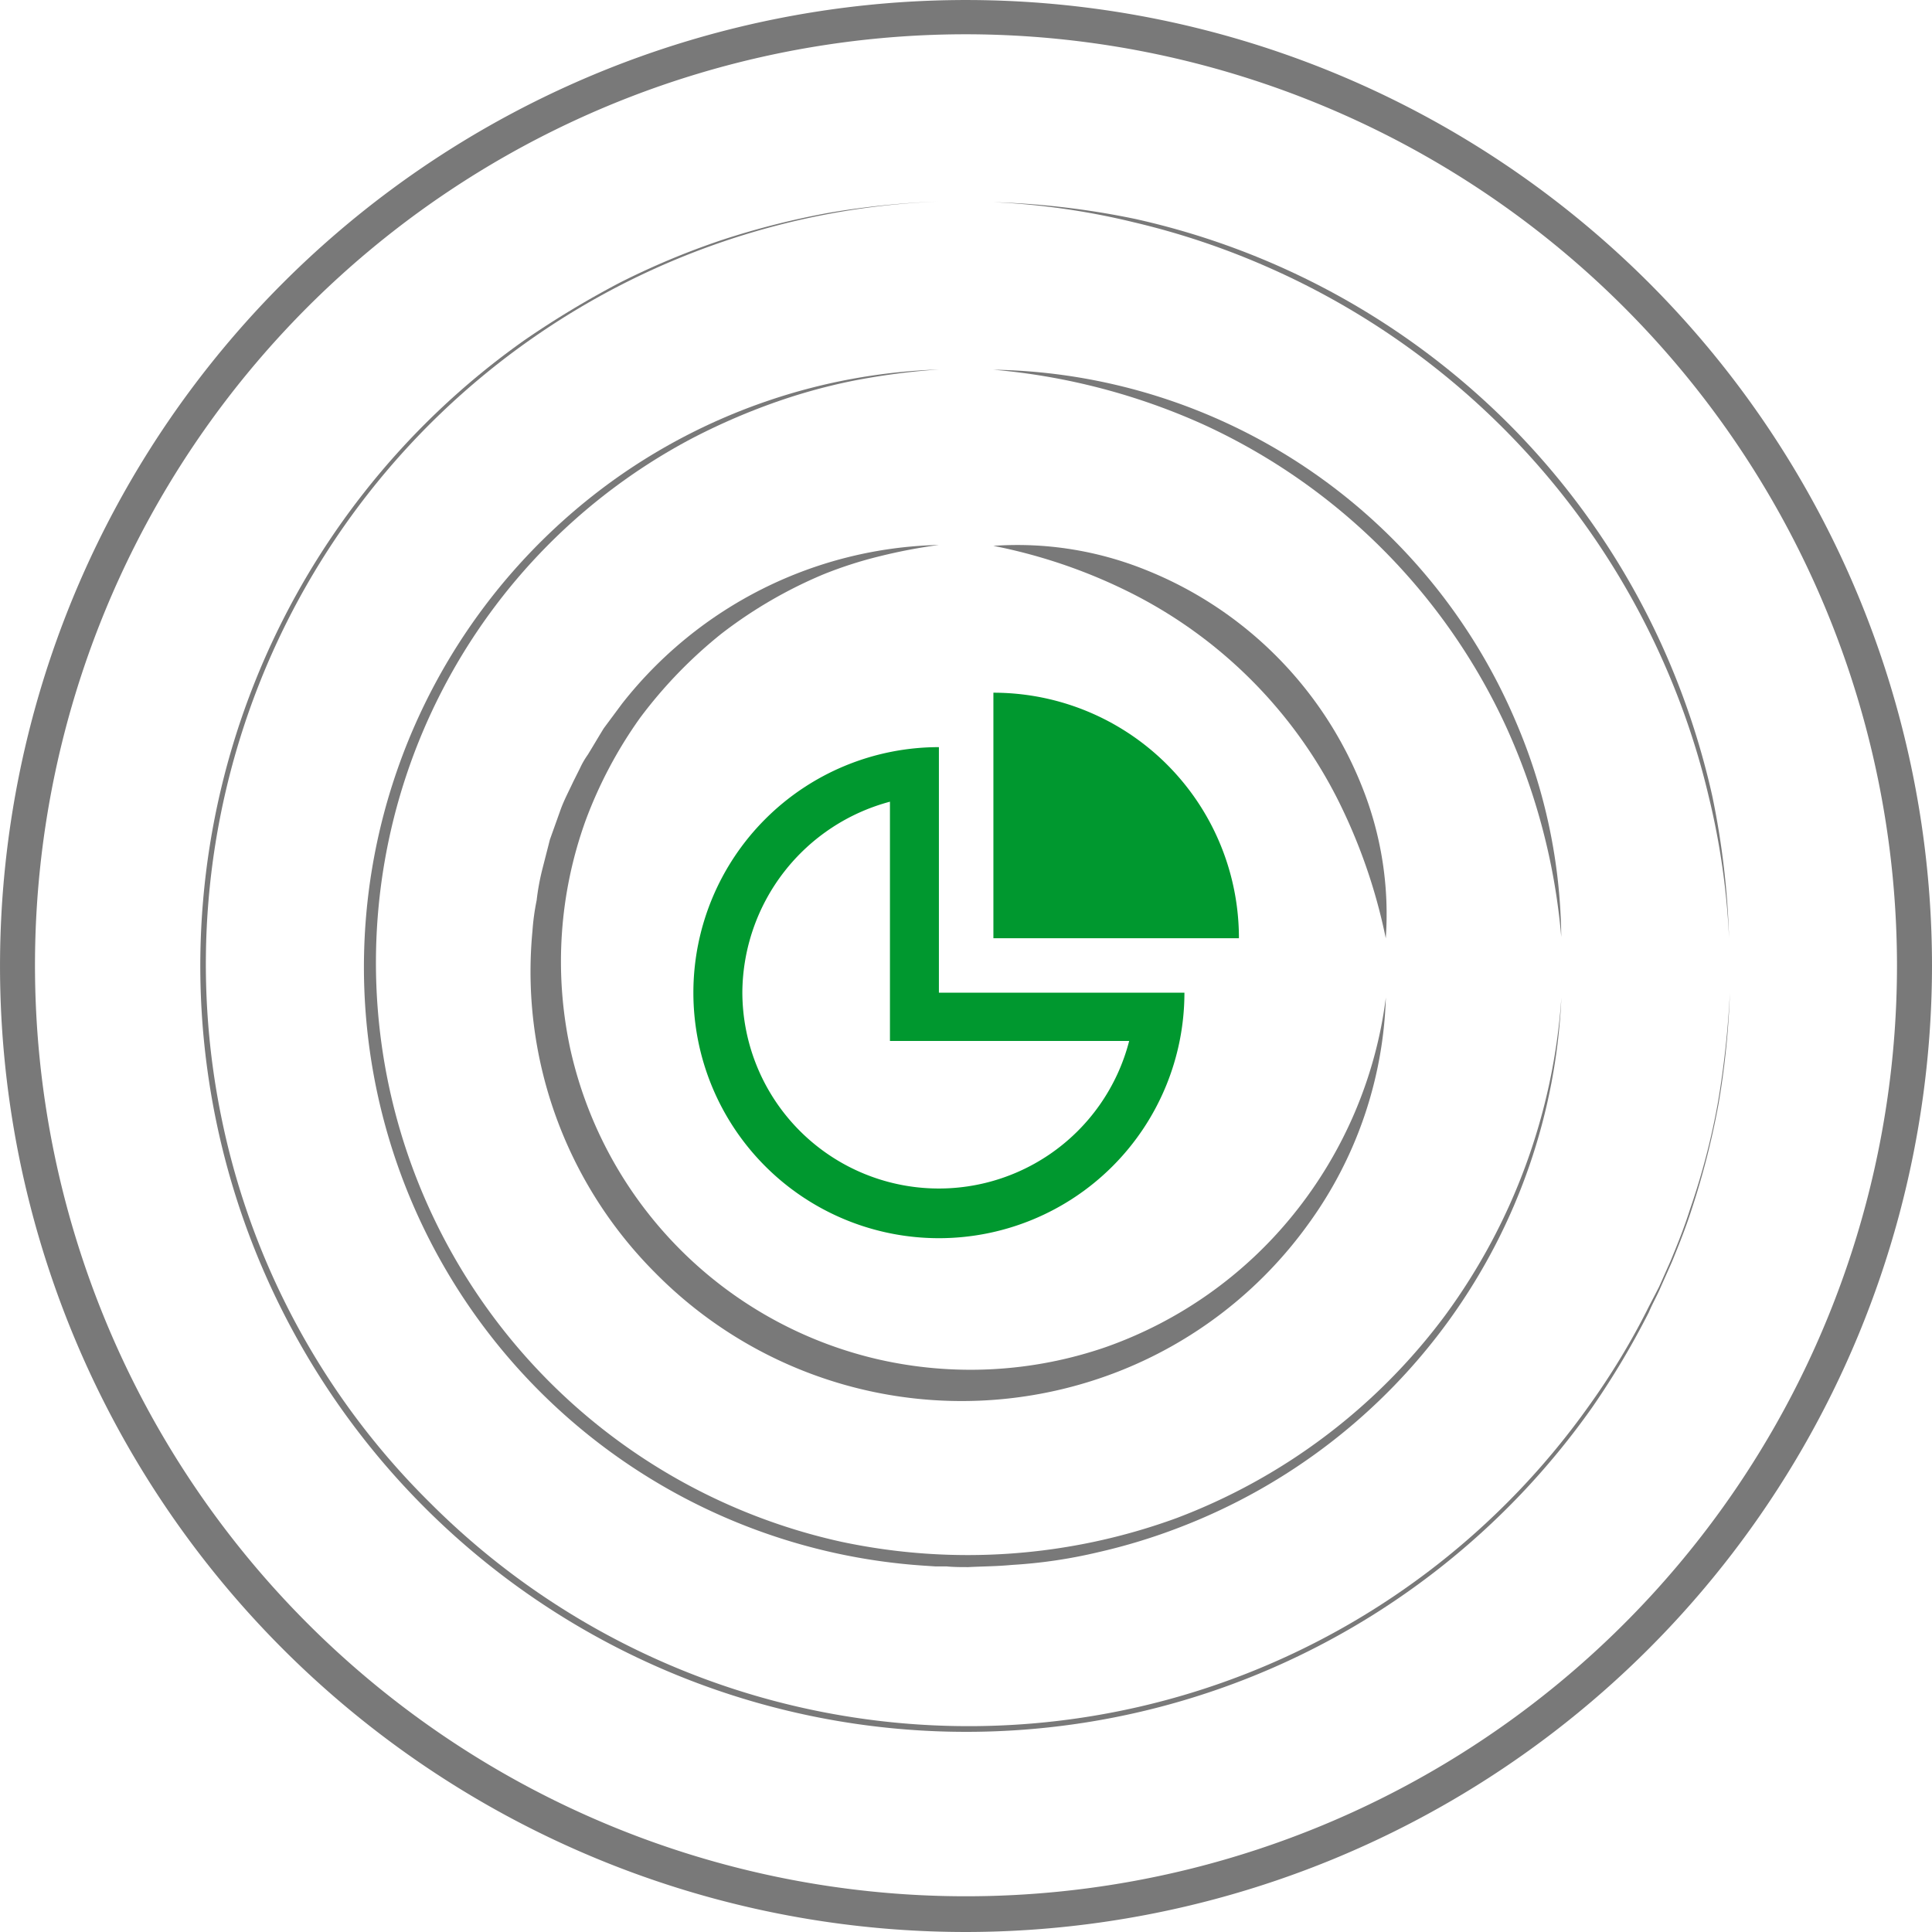
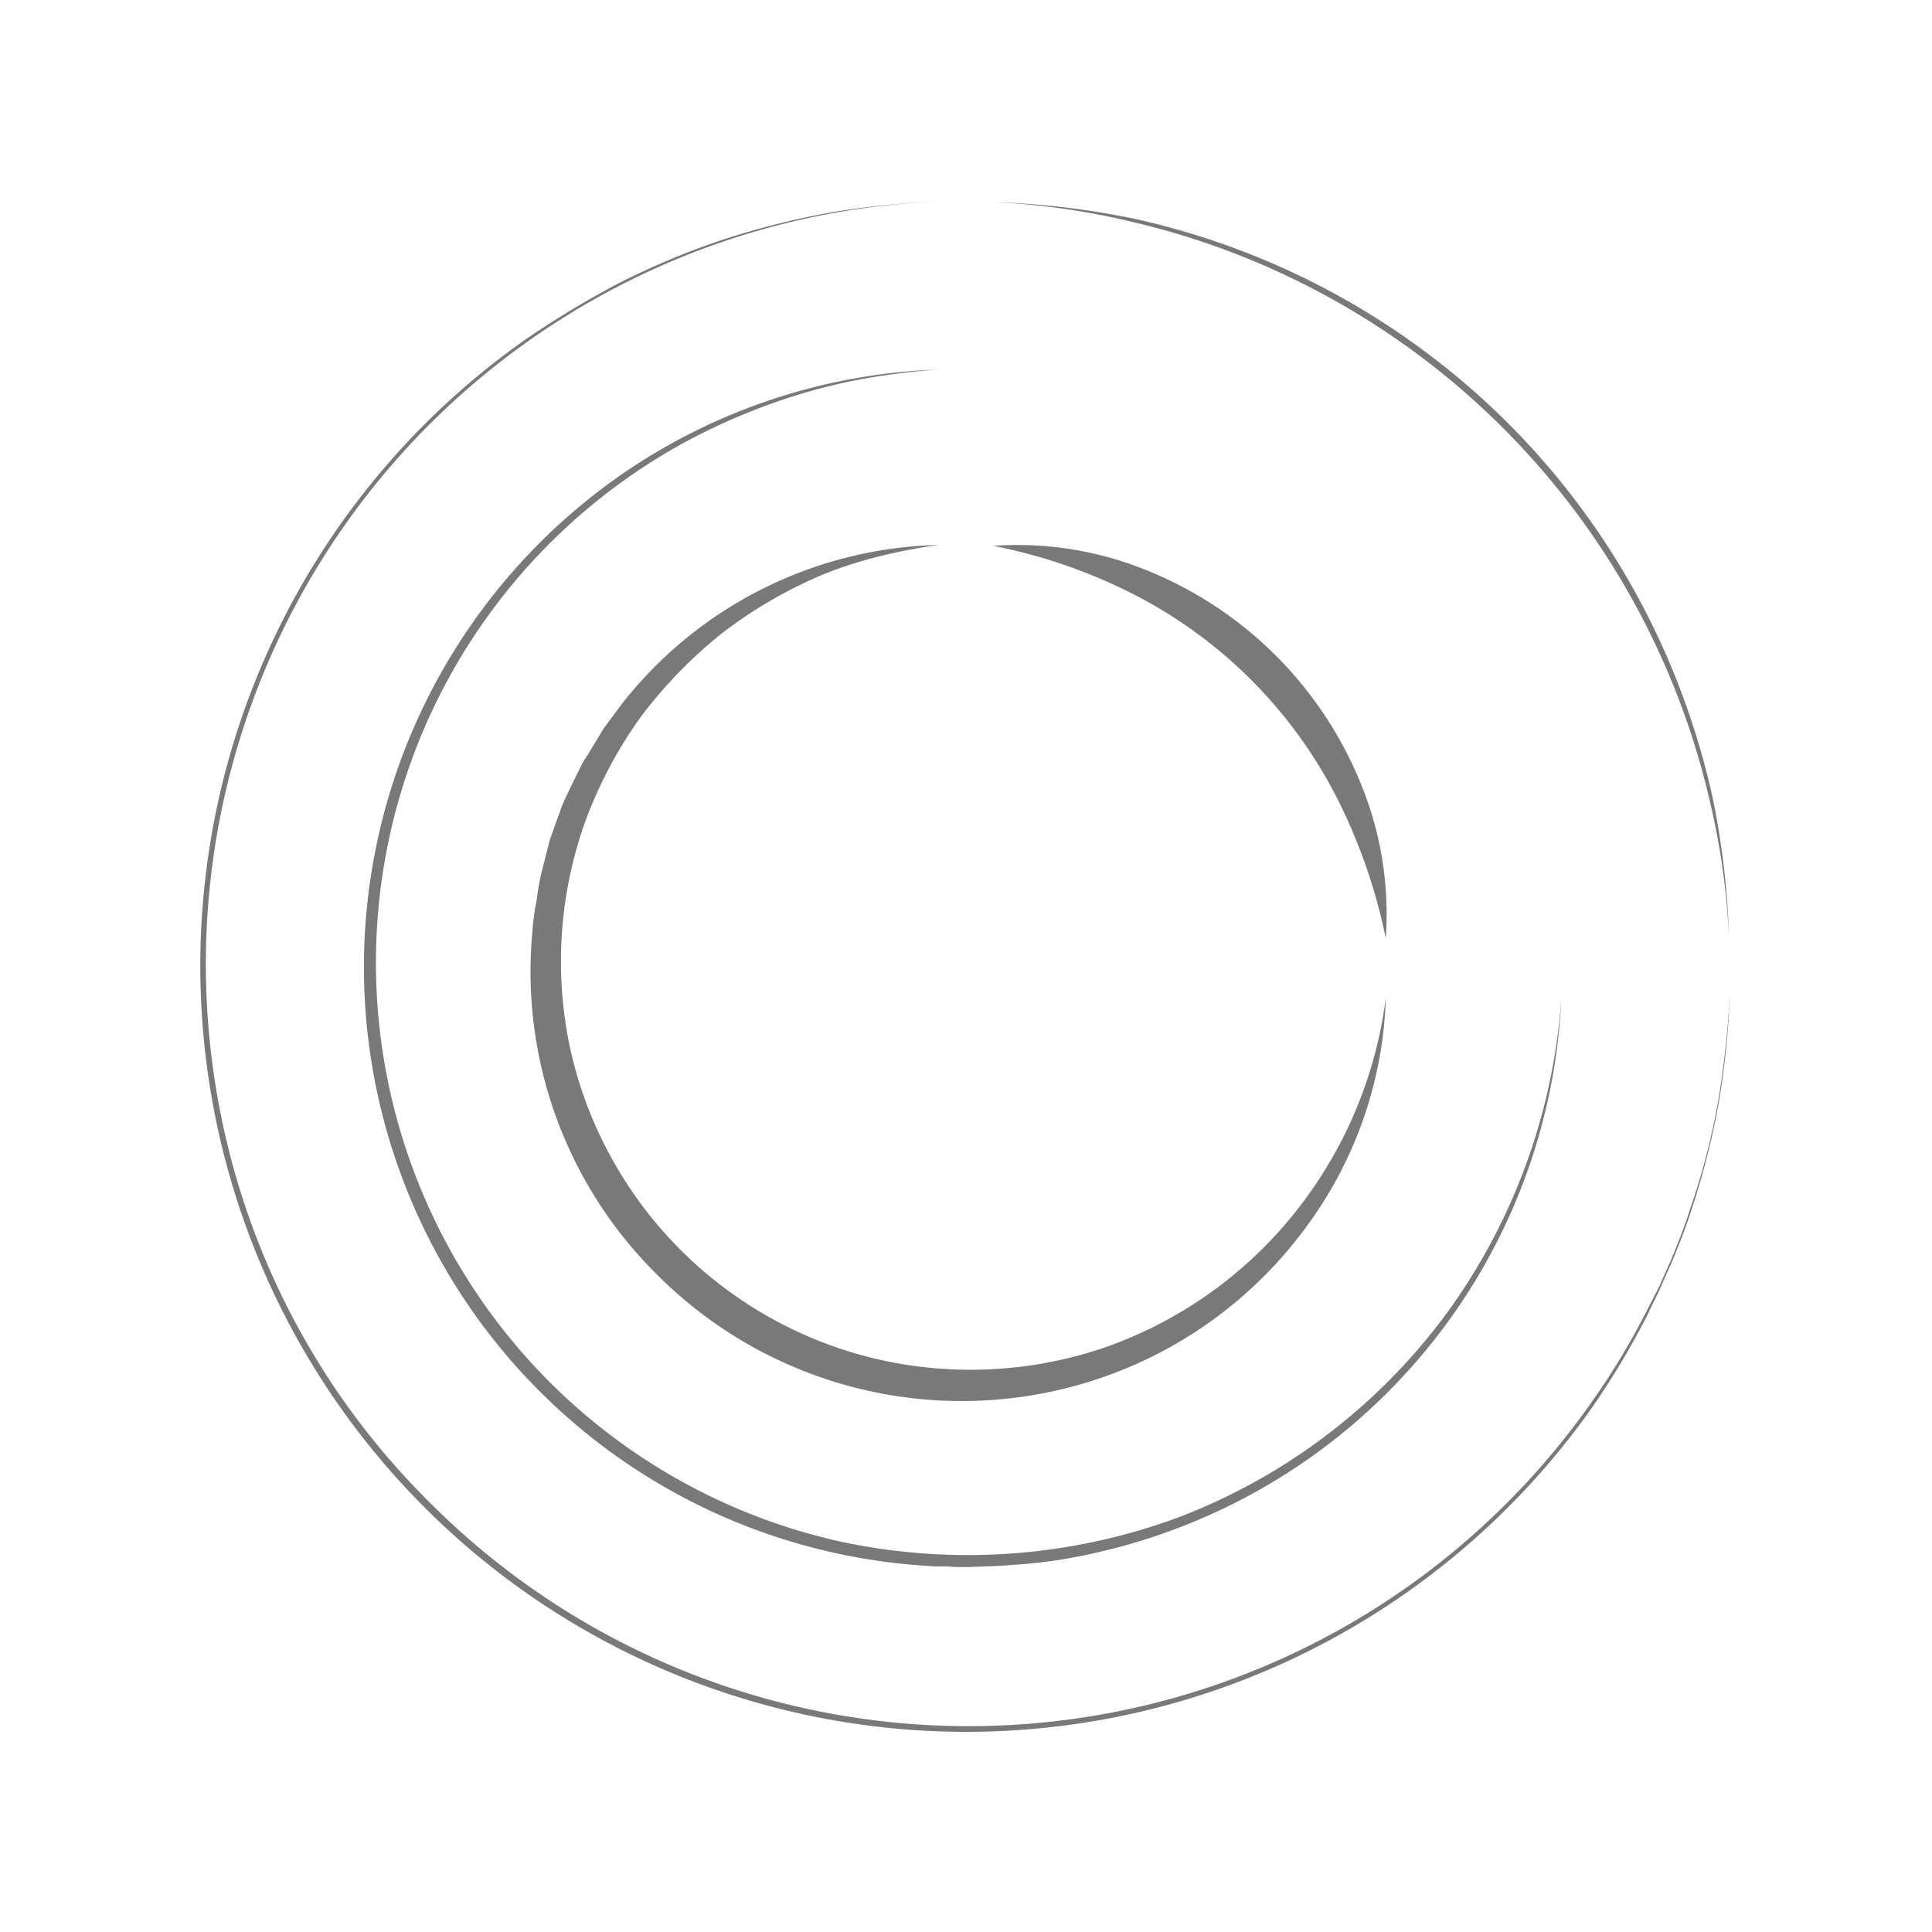
<svg xmlns="http://www.w3.org/2000/svg" width="89.233" height="89.233" viewBox="0 0 89.233 89.233">
  <g id="metodo-6" transform="translate(-3565.28 338)">
    <g id="Raggruppa_8836" data-name="Raggruppa 8836" transform="translate(3565.28 -338)">
-       <path id="Tracciato_3561" data-name="Tracciato 3561" d="M2105.116,194.633a44.616,44.616,0,1,1,44.617-44.616A44.666,44.666,0,0,1,2105.116,194.633Zm0-87.65a43,43,0,1,0,43,43A43.046,43.046,0,0,0,2105.116,106.983Z" transform="translate(-2060.5 -105.4)" fill="#797979" />
-     </g>
+       </g>
    <path id="Tracciato_3562" data-name="Tracciato 3562" d="M2169.1,243.5" transform="translate(1431.283 -536.91)" fill="none" stroke="#000" stroke-miterlimit="10" stroke-width="9.47" />
-     <path id="Tracciato_3563" data-name="Tracciato 3563" d="M2202.5,204.5v11.34h11.34A11.334,11.334,0,0,0,2202.5,204.5Z" transform="translate(1408.662 -510.506)" fill="#00982f" />
-     <path id="Tracciato_3564" data-name="Tracciato 3564" d="M2168.678,214.82v11.049h11.049a9.076,9.076,0,0,1-17.866-2.262,9.177,9.177,0,0,1,6.817-8.788m2.261-2.52a11.34,11.34,0,1,0,11.34,11.34h-11.34V212.3Z" transform="translate(1437.706 -515.791)" fill="#00982f" />
    <path id="Tracciato_3590" data-name="Tracciato 3590" d="M2167.852,187.312a27.5,27.5,0,0,1-17.607,24.457,27.217,27.217,0,0,1-3.812,1.163,23.109,23.109,0,0,1-3.974.582c-.678.065-1.325.065-2,.1-.323,0-.678,0-1-.032h-.517l-.485-.032a27.707,27.707,0,0,1-14.248-50.238A27.428,27.428,0,0,1,2139.1,158.3a32.08,32.08,0,0,0-3.941.517,26.773,26.773,0,0,0-3.812,1.066,29.93,29.93,0,0,0-3.618,1.583,27.386,27.386,0,0,0,6.881,50.981,28.079,28.079,0,0,0,15.475-1.1,27.605,27.605,0,0,0,12.406-9.369A27.979,27.979,0,0,0,2167.852,187.312Z" transform="translate(1469.543 -479.234)" fill="#797979" />
-     <path id="Tracciato_3591" data-name="Tracciato 3591" d="M2202.5,158.3a26.681,26.681,0,0,1,24.134,16.251,25.8,25.8,0,0,1,2.1,9.951,29.453,29.453,0,0,0-2.552-9.724,28.436,28.436,0,0,0-13.925-13.924A29.837,29.837,0,0,0,2202.5,158.3Z" transform="translate(1408.656 -479.224)" fill="#797979" />
    <path id="Tracciato_3592" data-name="Tracciato 3592" d="M2159.79,170.772a38.016,38.016,0,0,1-.517,5.072,36.948,36.948,0,0,1-1.26,4.943c-.259.808-.582,1.615-.9,2.391l-.517,1.163c-.162.388-.388.775-.549,1.163a37.512,37.512,0,0,1-2.617,4.394,35.377,35.377,0,1,1-49.3-49.3,42.811,42.811,0,0,1,4.394-2.649,35.464,35.464,0,0,1,4.717-1.971,37.4,37.4,0,0,1,4.975-1.26,38.557,38.557,0,0,1,5.072-.517,35.255,35.255,0,0,0-33.147,42.419,34.776,34.776,0,0,0,9.6,17.672A35.144,35.144,0,0,0,2153.3,189.8a33.367,33.367,0,0,0,2.649-4.361c.194-.388.387-.743.581-1.131l.517-1.163c.323-.775.646-1.583.9-2.391a32.7,32.7,0,0,0,1.292-4.943A43.7,43.7,0,0,0,2159.79,170.772Z" transform="translate(1485.388 -462.896)" fill="#797979" />
    <path id="Tracciato_3593" data-name="Tracciato 3593" d="M2202.5,134.3a37.463,37.463,0,0,1,6.558.775,35.16,35.16,0,0,1,17.22,9.434,34.929,34.929,0,0,1,7.4,10.92,35.83,35.83,0,0,1,2.035,6.3,37.487,37.487,0,0,1,.775,6.558,34.184,34.184,0,0,0-.937-6.526,35.385,35.385,0,0,0-2.1-6.235,35.679,35.679,0,0,0-18.189-18.189,35.389,35.389,0,0,0-6.235-2.1A33.815,33.815,0,0,0,2202.5,134.3Z" transform="translate(1408.652 -462.963)" fill="#797979" />
    <path id="Tracciato_3597" data-name="Tracciato 3597" d="M2175.826,204.3a18.745,18.745,0,0,1-3.586,10.468,19.613,19.613,0,0,1-8.885,6.849,19.878,19.878,0,0,1-21.291-4.62,19.683,19.683,0,0,1-5.654-15.766,10.755,10.755,0,0,1,.194-1.422,10.985,10.985,0,0,1,.259-1.422l.355-1.389.485-1.357c.161-.452.388-.872.582-1.292l.323-.646a3.8,3.8,0,0,1,.355-.614c.259-.42.484-.808.743-1.228l.84-1.131a19.154,19.154,0,0,1,14.635-7.334,25.144,25.144,0,0,0-2.714.517,18.983,18.983,0,0,0-2.617.84,20.925,20.925,0,0,0-4.717,2.746,21.27,21.27,0,0,0-3.748,3.877,20.281,20.281,0,0,0-2.52,4.749,19.176,19.176,0,0,0-.711,10.532,18.919,18.919,0,0,0,14.183,14.344,19.161,19.161,0,0,0,10.532-.549,19.434,19.434,0,0,0,8.691-6.138A19.9,19.9,0,0,0,2175.826,204.3Z" transform="translate(1453.462 -496.226)" fill="#797979" />
    <path id="Tracciato_3598" data-name="Tracciato 3598" d="M2202.5,183.4a15.841,15.841,0,0,1,7.011,1.1,17.883,17.883,0,0,1,10.015,10.015,15.84,15.84,0,0,1,1.1,7.011,25.776,25.776,0,0,0-2.261-6.494,21.56,21.56,0,0,0-9.337-9.369A24.785,24.785,0,0,0,2202.5,183.4Z" transform="translate(1408.659 -496.189)" fill="#797979" />
  </g>
</svg>